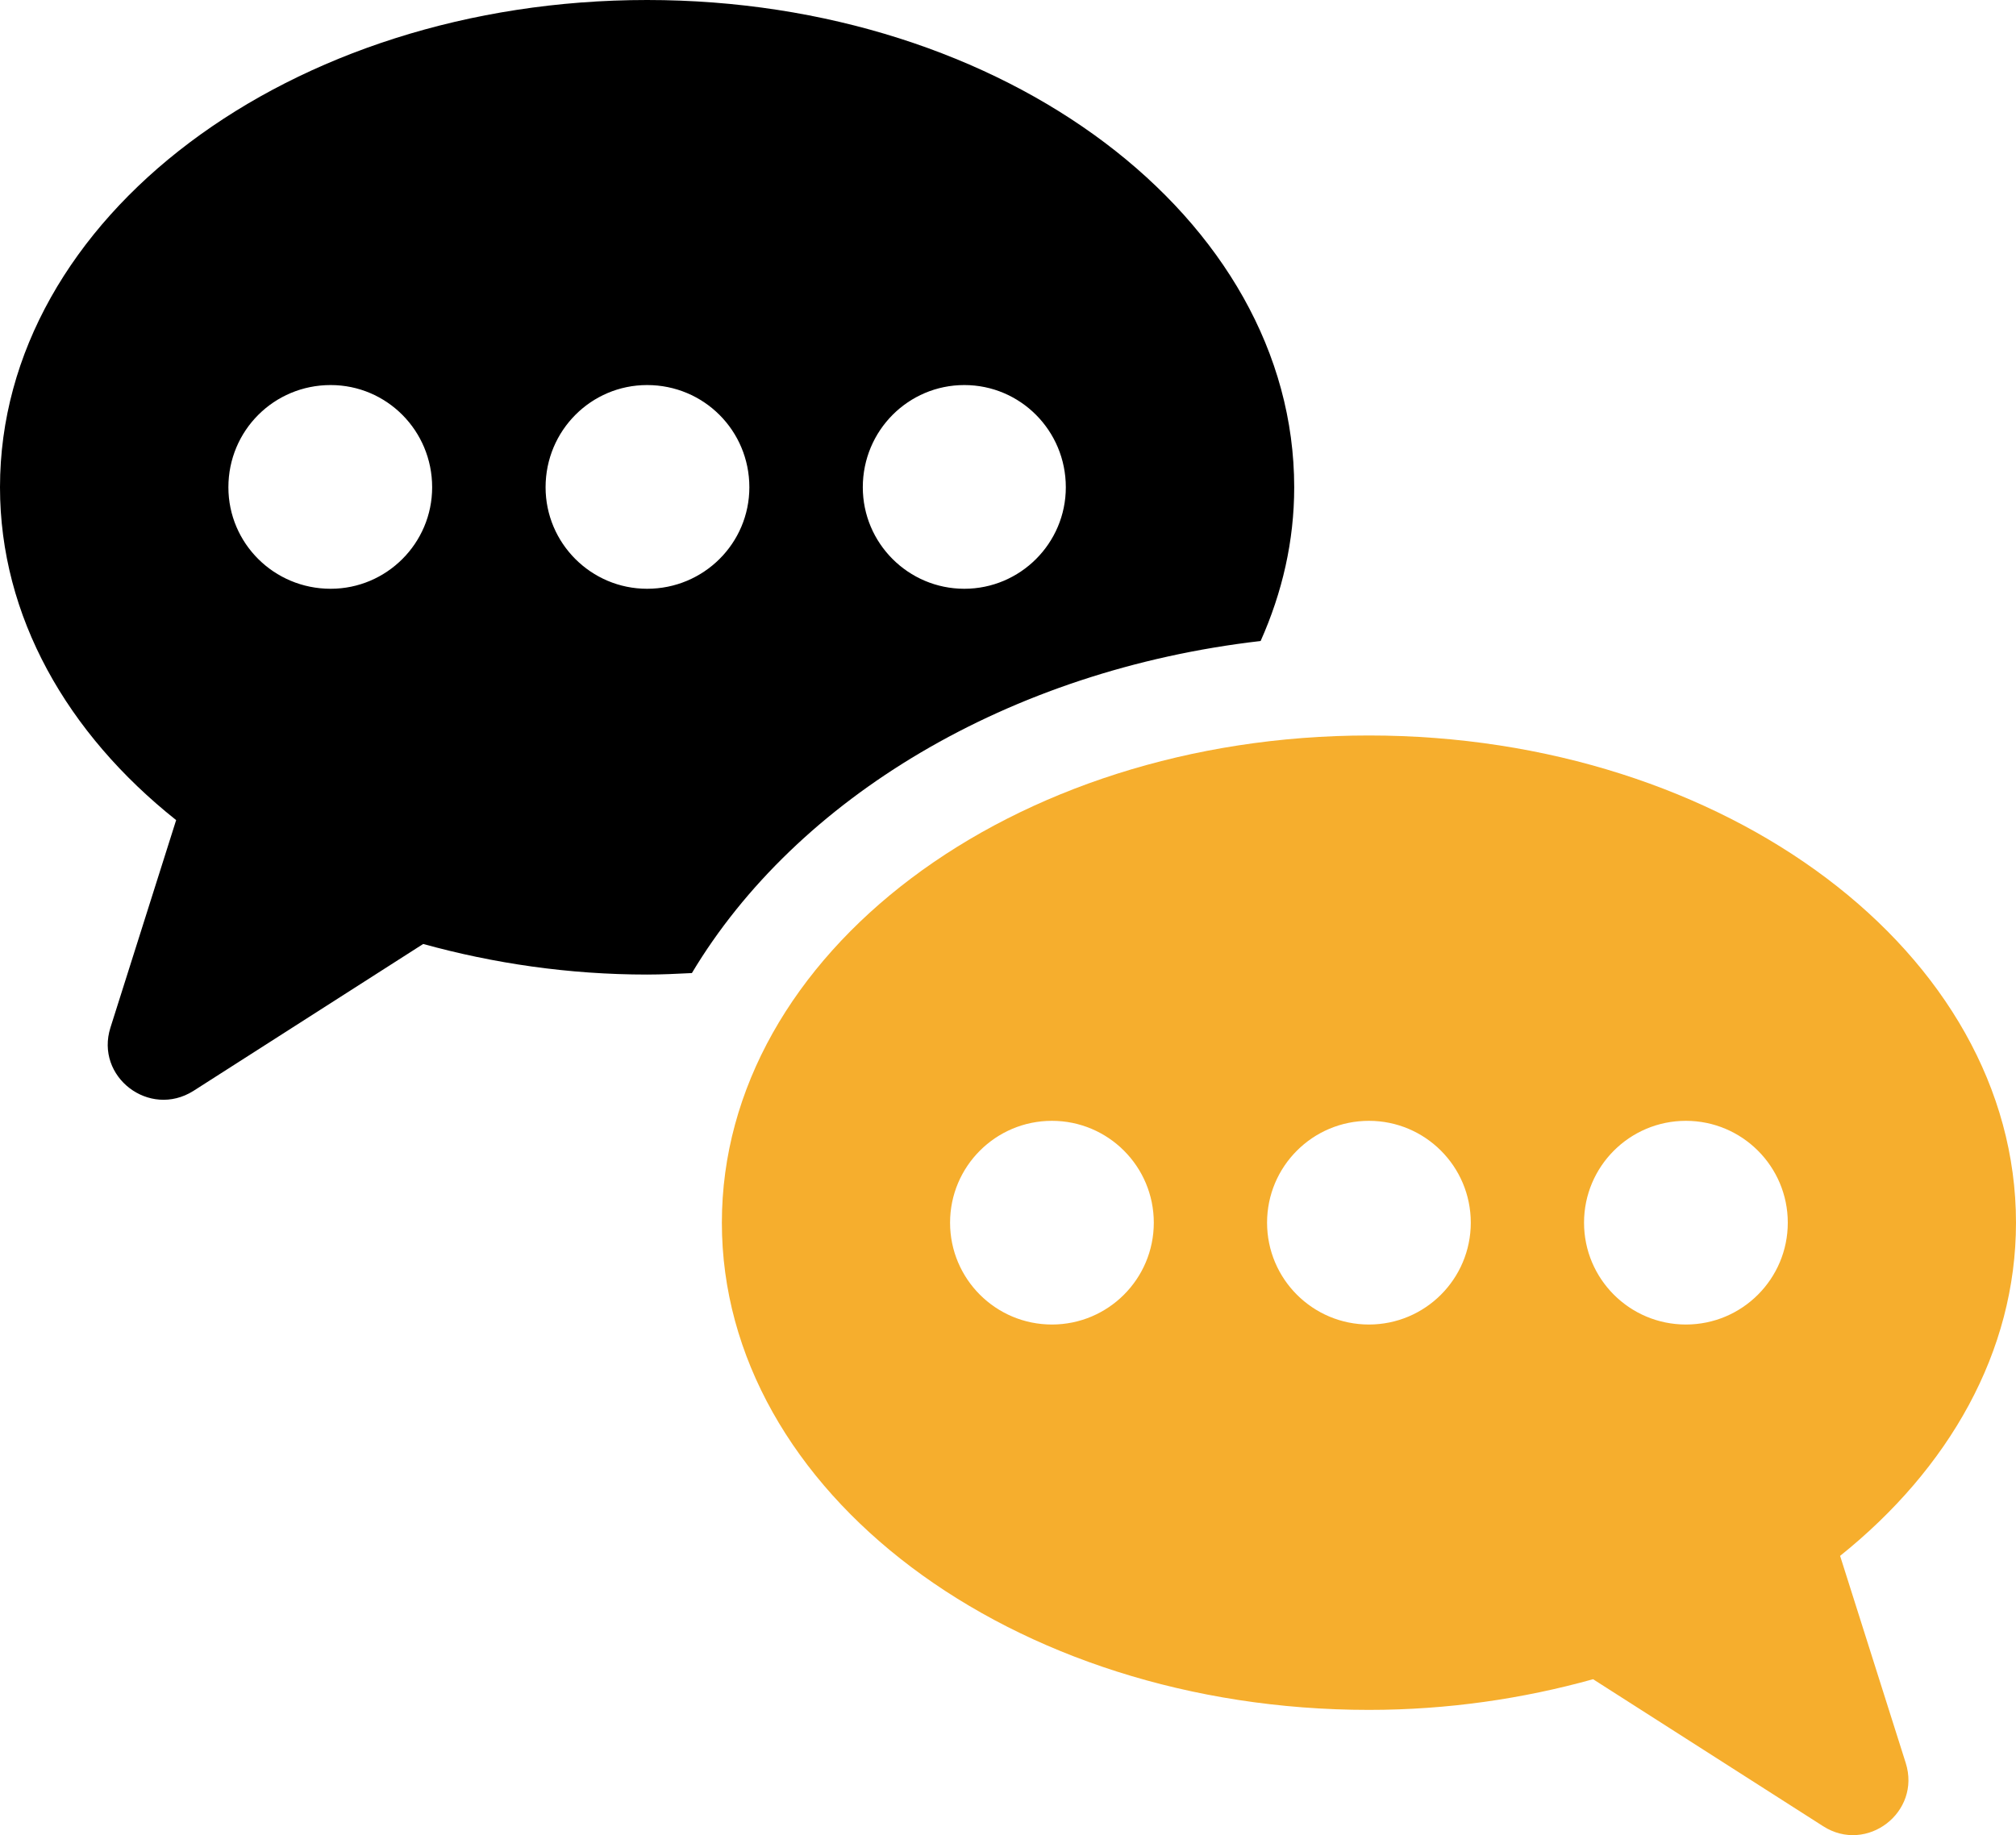
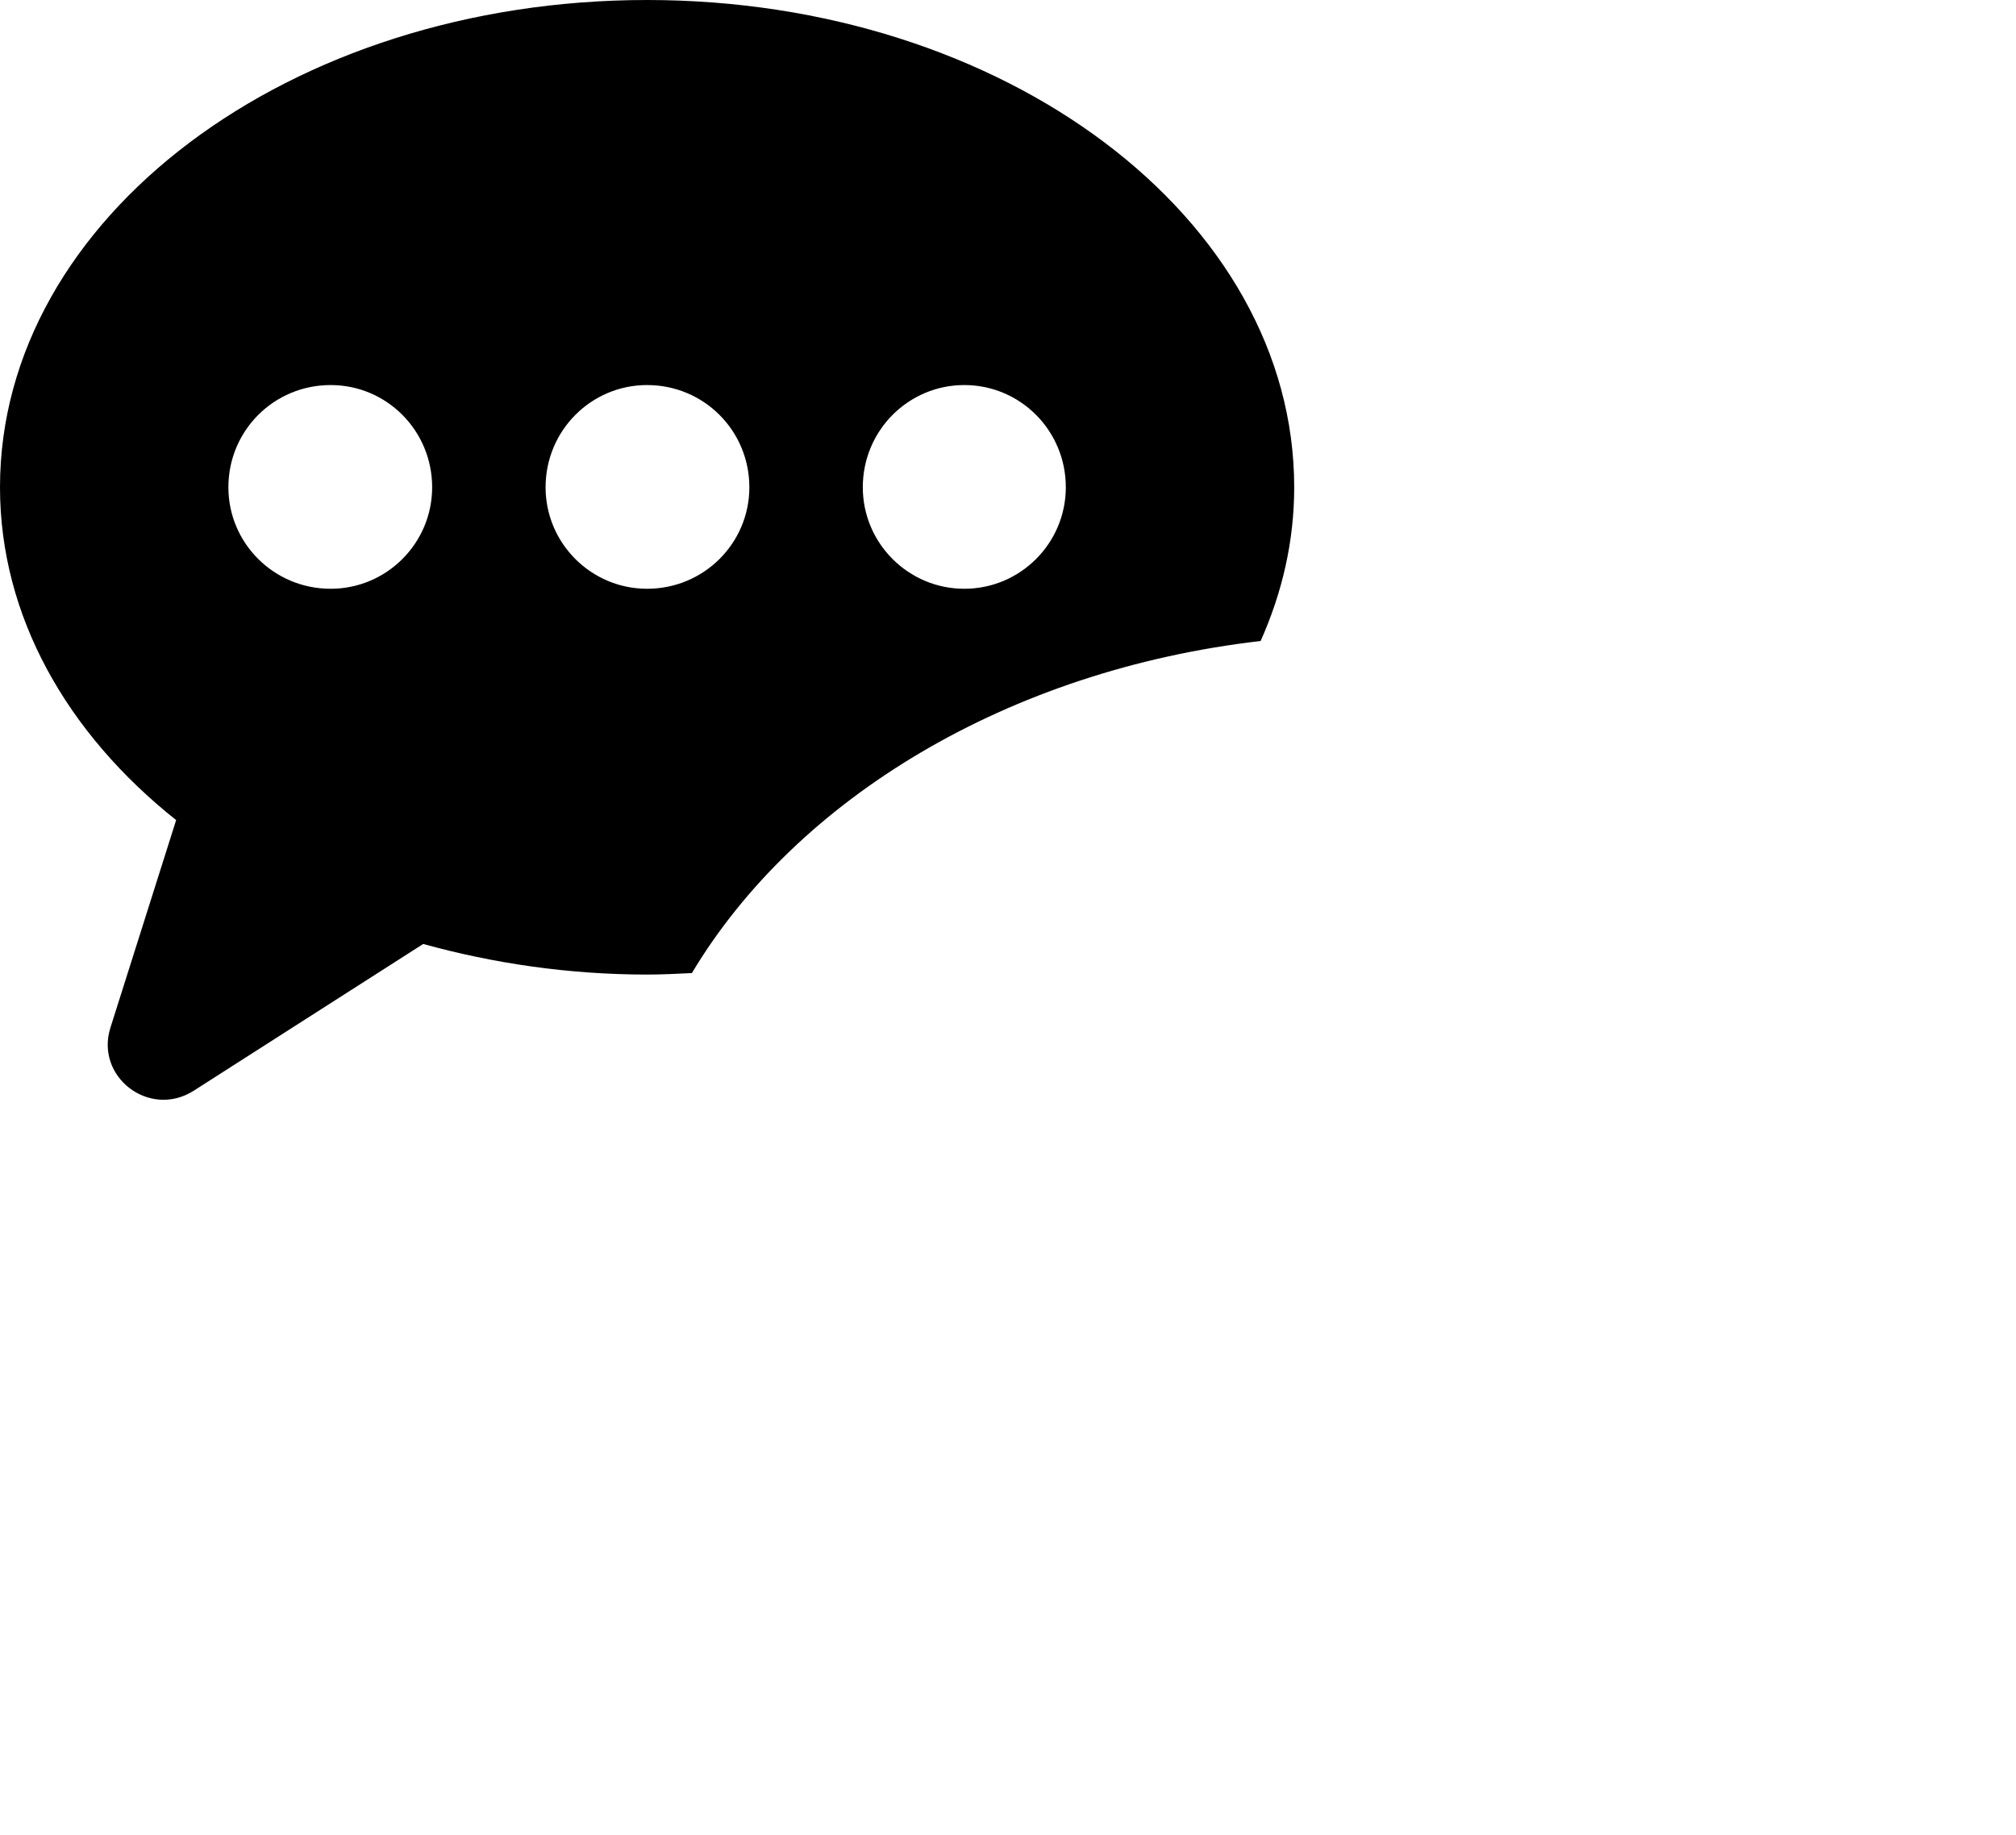
<svg xmlns="http://www.w3.org/2000/svg" id="Layer_2" data-name="Layer 2" viewBox="0 0 147.391 134.196">
  <defs>
    <style>
      .cls-1 {
        fill: #f6ae2d;
      }
    </style>
  </defs>
  <g id="Layer_1-2" data-name="Layer 1">
    <g>
      <path d="M47.31,0C21.172,0,0,15.934,0,35.632c0,9.441,4.911,18.008,12.878,24.338l-4.802,15.169c-1.146,3.602,2.838,6.658,6.057,4.639l16.807-10.75c5.129,1.419,10.64,2.237,16.37,2.237,1.091,0,2.182-.055,3.274-.109,7.64-12.768,23.137-22.154,41.581-24.282,1.583-3.546,2.455-7.312,2.455-11.241C94.62,15.934,73.449,0,47.31,0ZM24.174,43.054c-4.147,0-7.476-3.329-7.476-7.422,0-4.147,3.329-7.475,7.476-7.475,4.093,0,7.421,3.328,7.421,7.475,0,4.093-3.329,7.422-7.421,7.422ZM47.31,43.054c-4.093,0-7.422-3.329-7.422-7.422,0-4.147,3.329-7.475,7.422-7.475,4.147,0,7.476,3.328,7.476,7.475,0,4.093-3.329,7.422-7.476,7.422ZM70.502,43.054c-4.093,0-7.422-3.329-7.422-7.422,0-4.147,3.329-7.475,7.422-7.475s7.421,3.328,7.421,7.475c0,4.093-3.329,7.422-7.421,7.422Z" />
-       <path class="cls-1" d="M52.776,89.409c0,19.676,21.18,35.627,47.306,35.627,5.771,0,11.276-.818,16.389-2.243l16.823,10.751c3.187,2.036,7.176-1.024,6.034-4.629l-4.797-15.142c7.952-6.372,12.859-14.927,12.859-24.364,0-19.677-21.18-35.627-47.308-35.627-26.126,0-47.306,15.95-47.306,35.627ZM115.81,89.409c0-4.114,3.335-7.448,7.448-7.448,4.112,0,7.448,3.335,7.448,7.448s-3.336,7.447-7.448,7.447c-4.114,0-7.448-3.333-7.448-7.447ZM92.636,89.409c0-4.114,3.333-7.448,7.447-7.448s7.447,3.335,7.447,7.448-3.333,7.447-7.447,7.447-7.447-3.333-7.447-7.447ZM69.46,89.409c0-4.114,3.333-7.448,7.447-7.448s7.448,3.335,7.448,7.448-3.335,7.447-7.448,7.447-7.447-3.333-7.447-7.447Z" />
    </g>
  </g>
</svg>